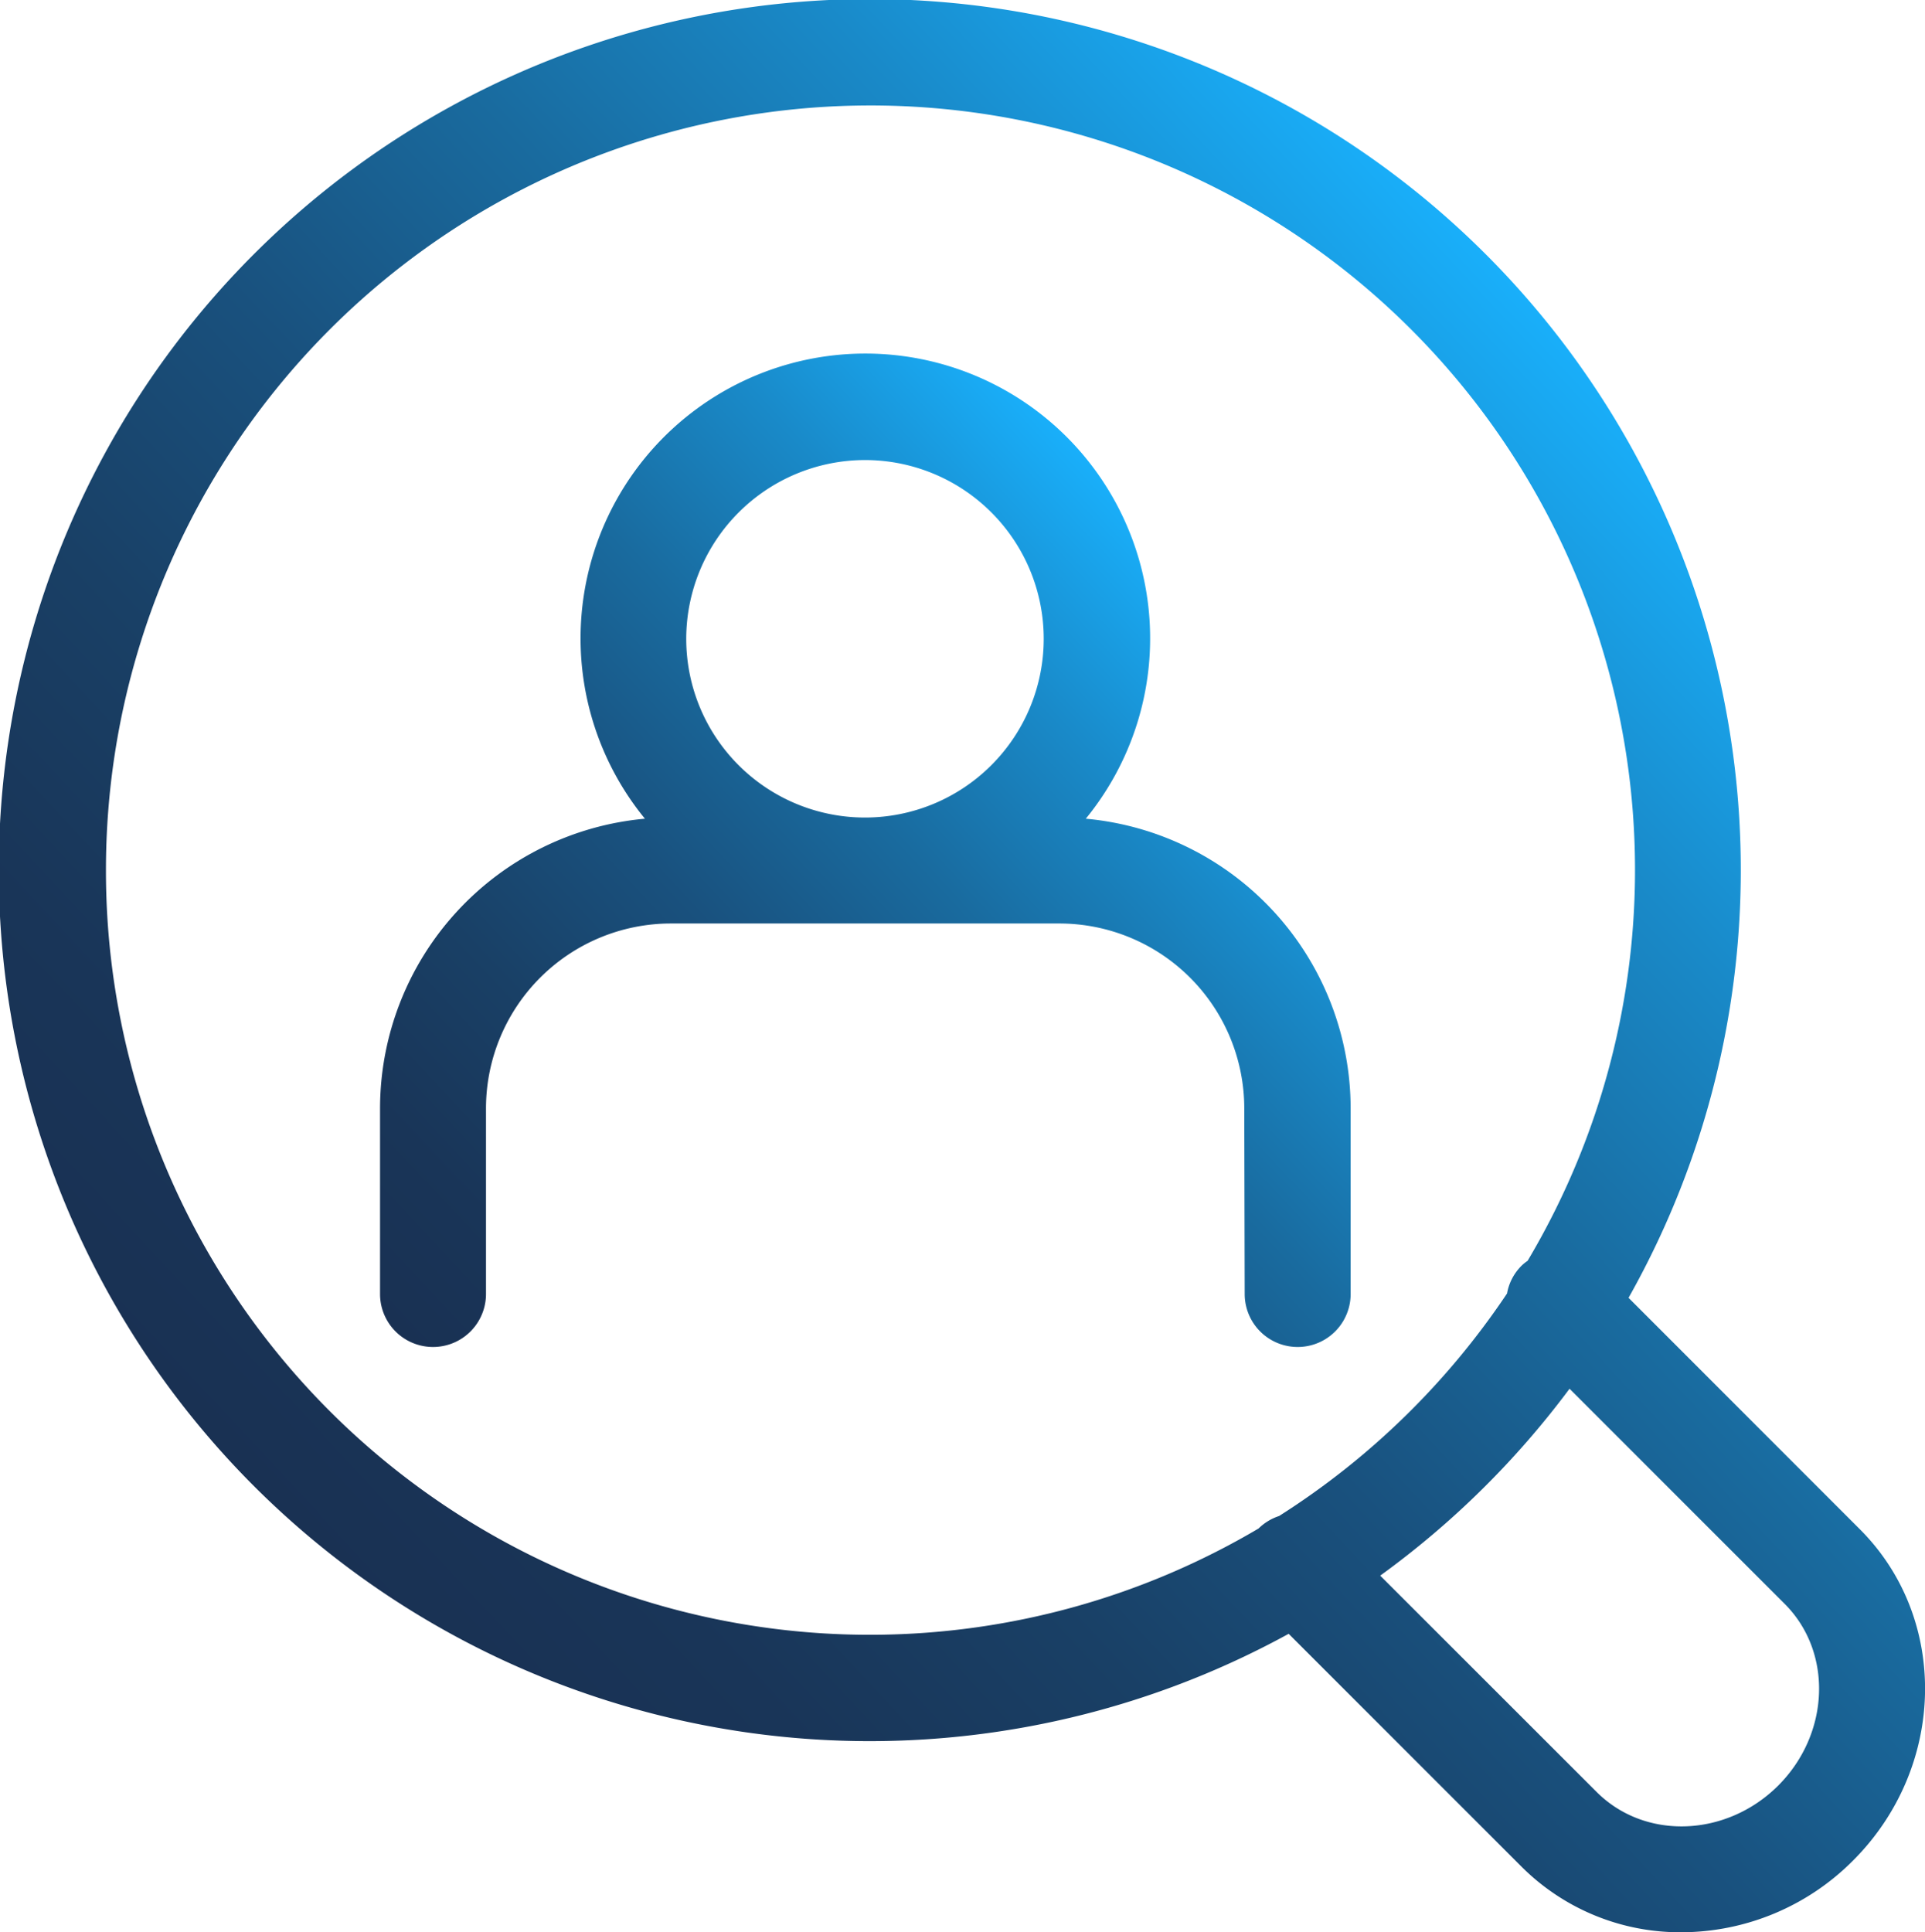
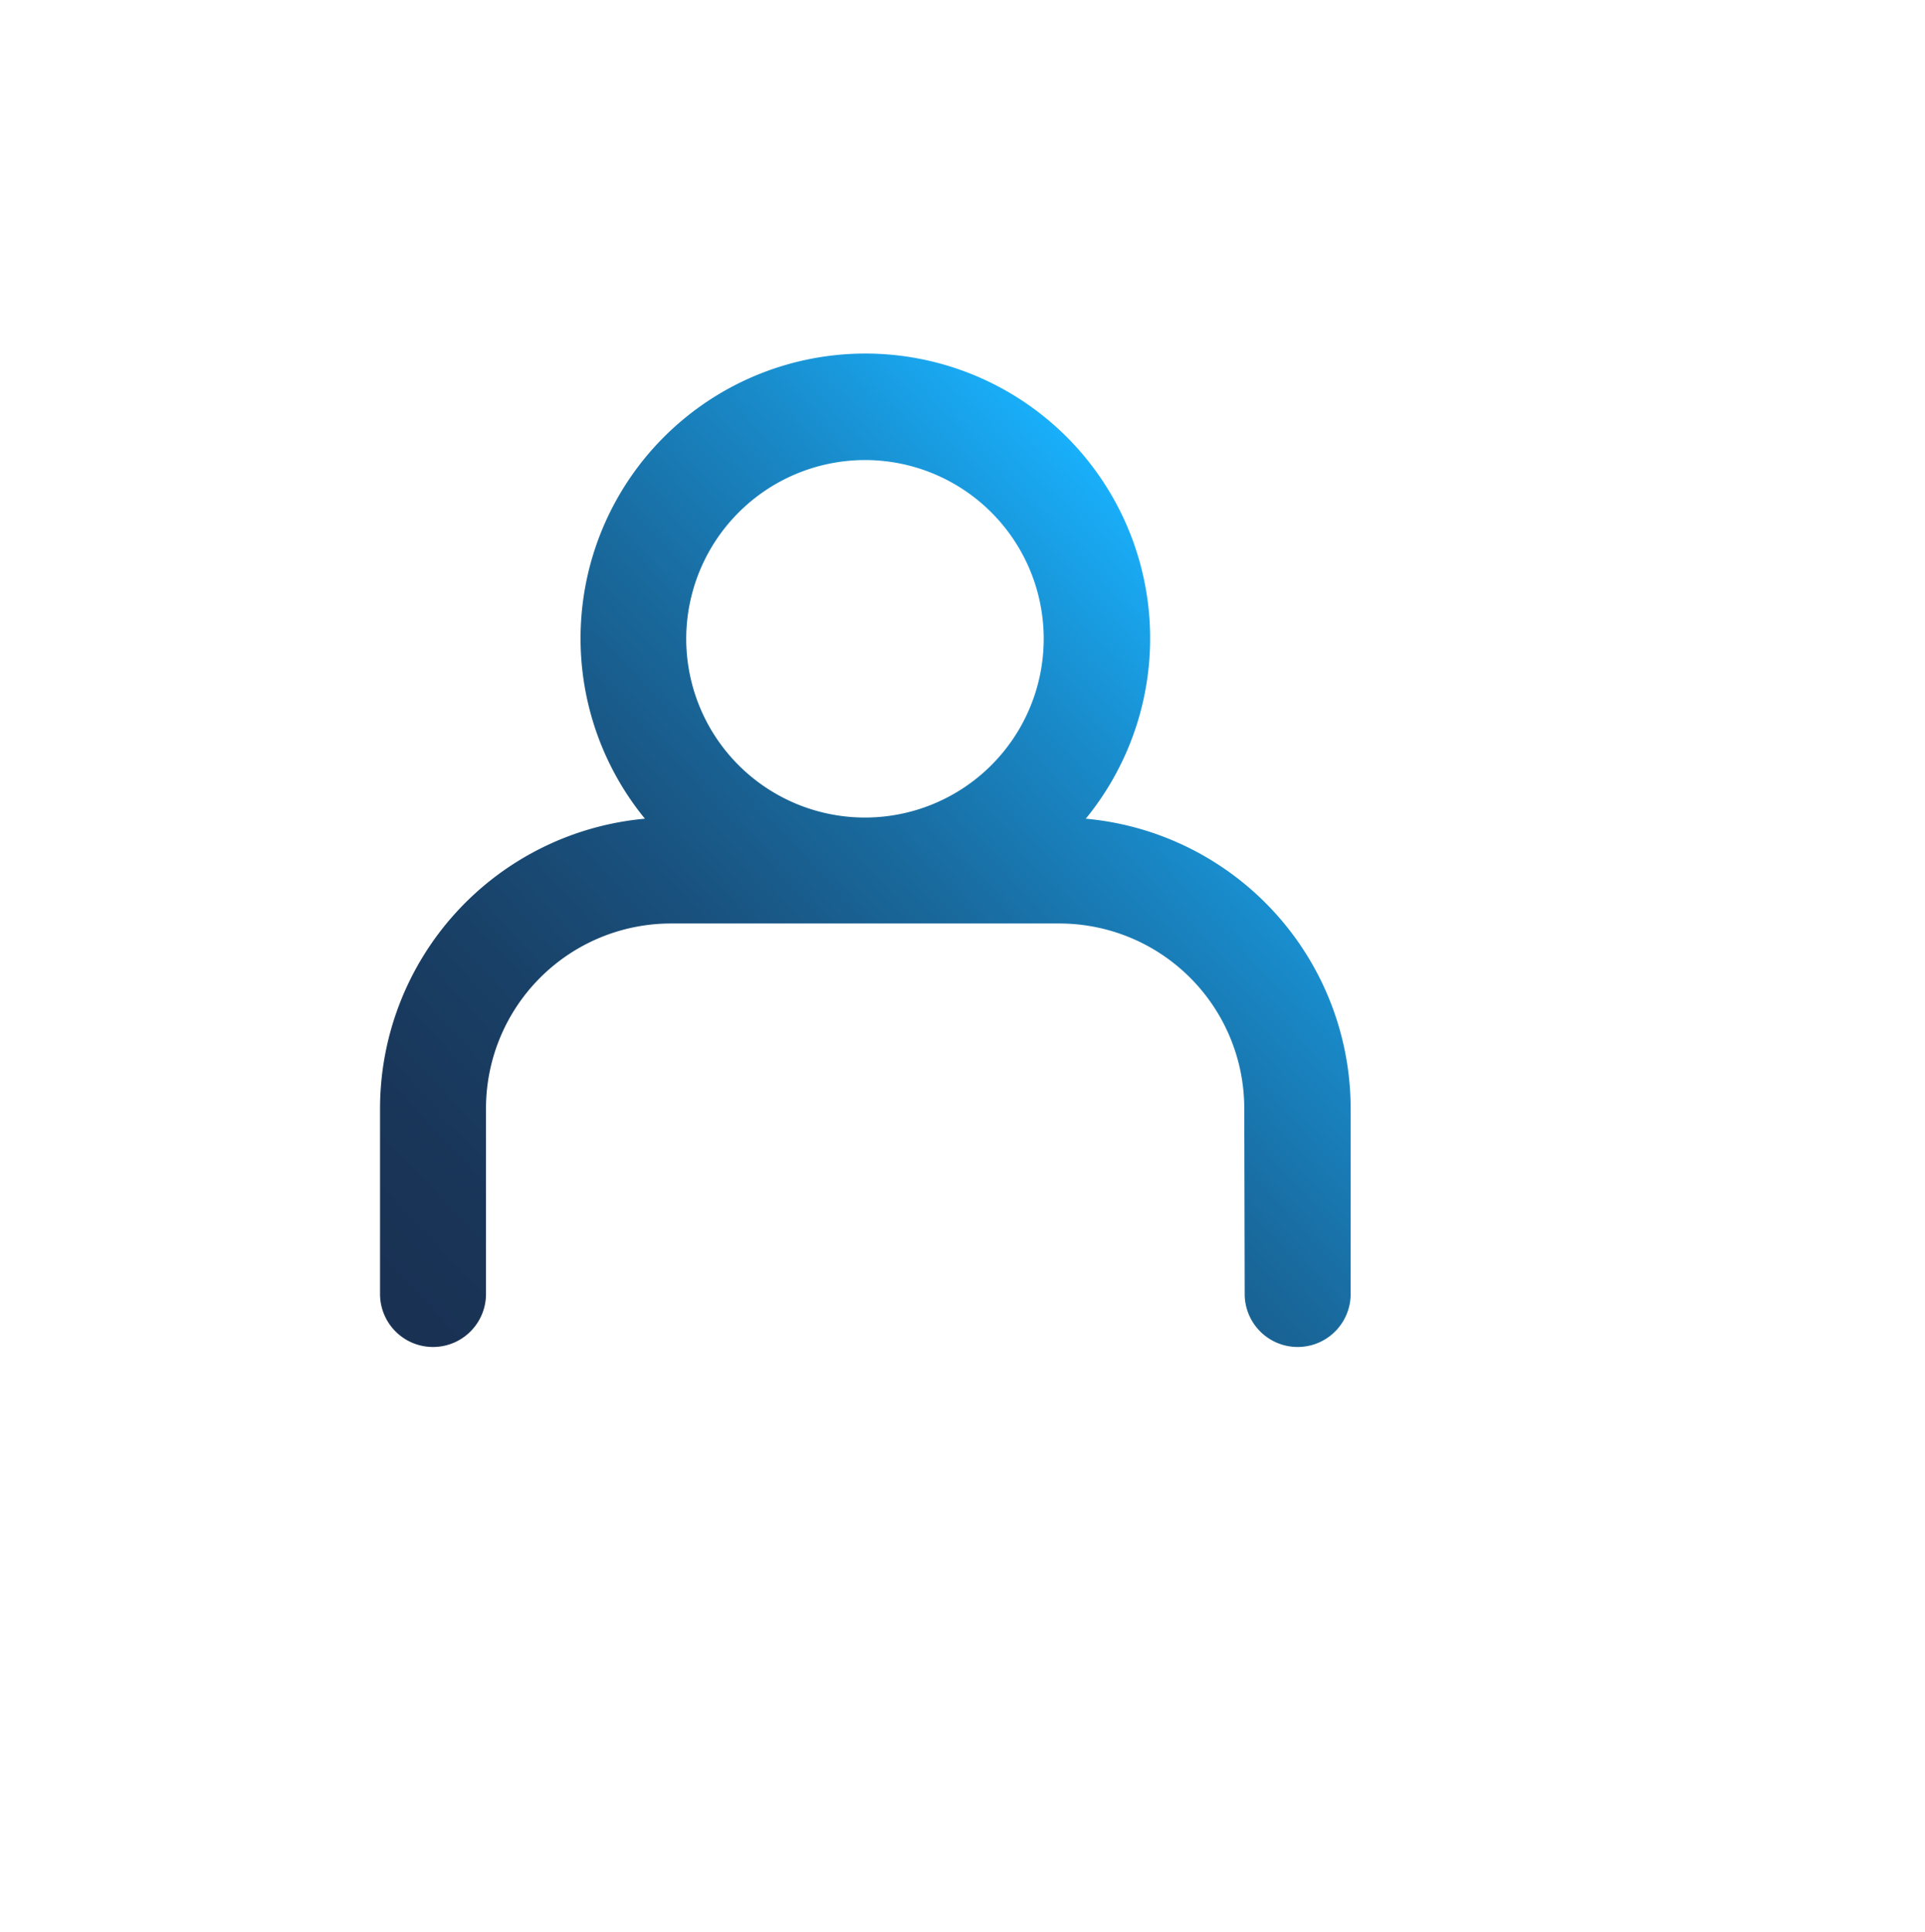
<svg xmlns="http://www.w3.org/2000/svg" xmlns:xlink="http://www.w3.org/1999/xlink" viewBox="0 0 181.69 182.37">
  <defs>
    <style>.cls-1{fill:url(#Dégradé_sans_nom_8);}.cls-2{fill:url(#Dégradé_sans_nom_8-2);}</style>
    <linearGradient id="Dégradé_sans_nom_8" x1="118.75" y1="60.7" x2="42.77" y2="131.56" gradientUnits="userSpaceOnUse">
      <stop offset="0" stop-color="#19affa" />
      <stop offset="0.18" stop-color="#198ac9" />
      <stop offset="0.36" stop-color="#196b9f" />
      <stop offset="0.54" stop-color="#19517e" />
      <stop offset="0.71" stop-color="#194066" />
      <stop offset="0.87" stop-color="#193558" />
      <stop offset="1" stop-color="#193153" />
    </linearGradient>
    <linearGradient id="Dégradé_sans_nom_8-2" x1="159.09" y1="44.24" x2="38.97" y2="156.26" xlink:href="#Dégradé_sans_nom_8" />
  </defs>
  <g id="Calque_2" data-name="Calque 2">
    <g id="Calque_1-2" data-name="Calque 1">
      <path class="cls-1" d="M117.48,122.13a5,5,0,0,0,10,0V104.6a27.48,27.48,0,0,0-25-27.33,26.88,26.88,0,1,0-41.61,0,27.48,27.48,0,0,0-25,27.33v17.53a5,5,0,0,0,10,0V104.6A17.46,17.46,0,0,1,63.25,87.16H100a17.46,17.46,0,0,1,17.44,17.44ZM81.65,43.42A16.87,16.87,0,1,1,64.77,60.29,16.89,16.89,0,0,1,81.65,43.42Z" />
-       <path class="cls-2" d="M175.52,144.31l-21.81-21.82a82.21,82.21,0,1,0-32.08,31.71l22,22a21.18,21.18,0,0,0,15.07,6.17,22.94,22.94,0,0,0,16.21-6.78C183.7,166.79,184,152.76,175.52,144.31ZM10,82.16A72.16,72.16,0,1,1,144.18,119a4.1,4.1,0,0,0-.57.46,4.91,4.91,0,0,0-1.37,2.62,72.81,72.81,0,0,1-21.51,21,5,5,0,0,0-1.94,1.18l0,0A72.1,72.1,0,0,1,10,82.16Zm157.84,86.36c-4.9,4.89-12.58,5.17-17.14.61l-20.43-20.42a82.81,82.81,0,0,0,17.87-17.64l20.31,20.31C173,155.93,172.73,163.62,167.84,168.52Z" />
    </g>
  </g>
</svg>